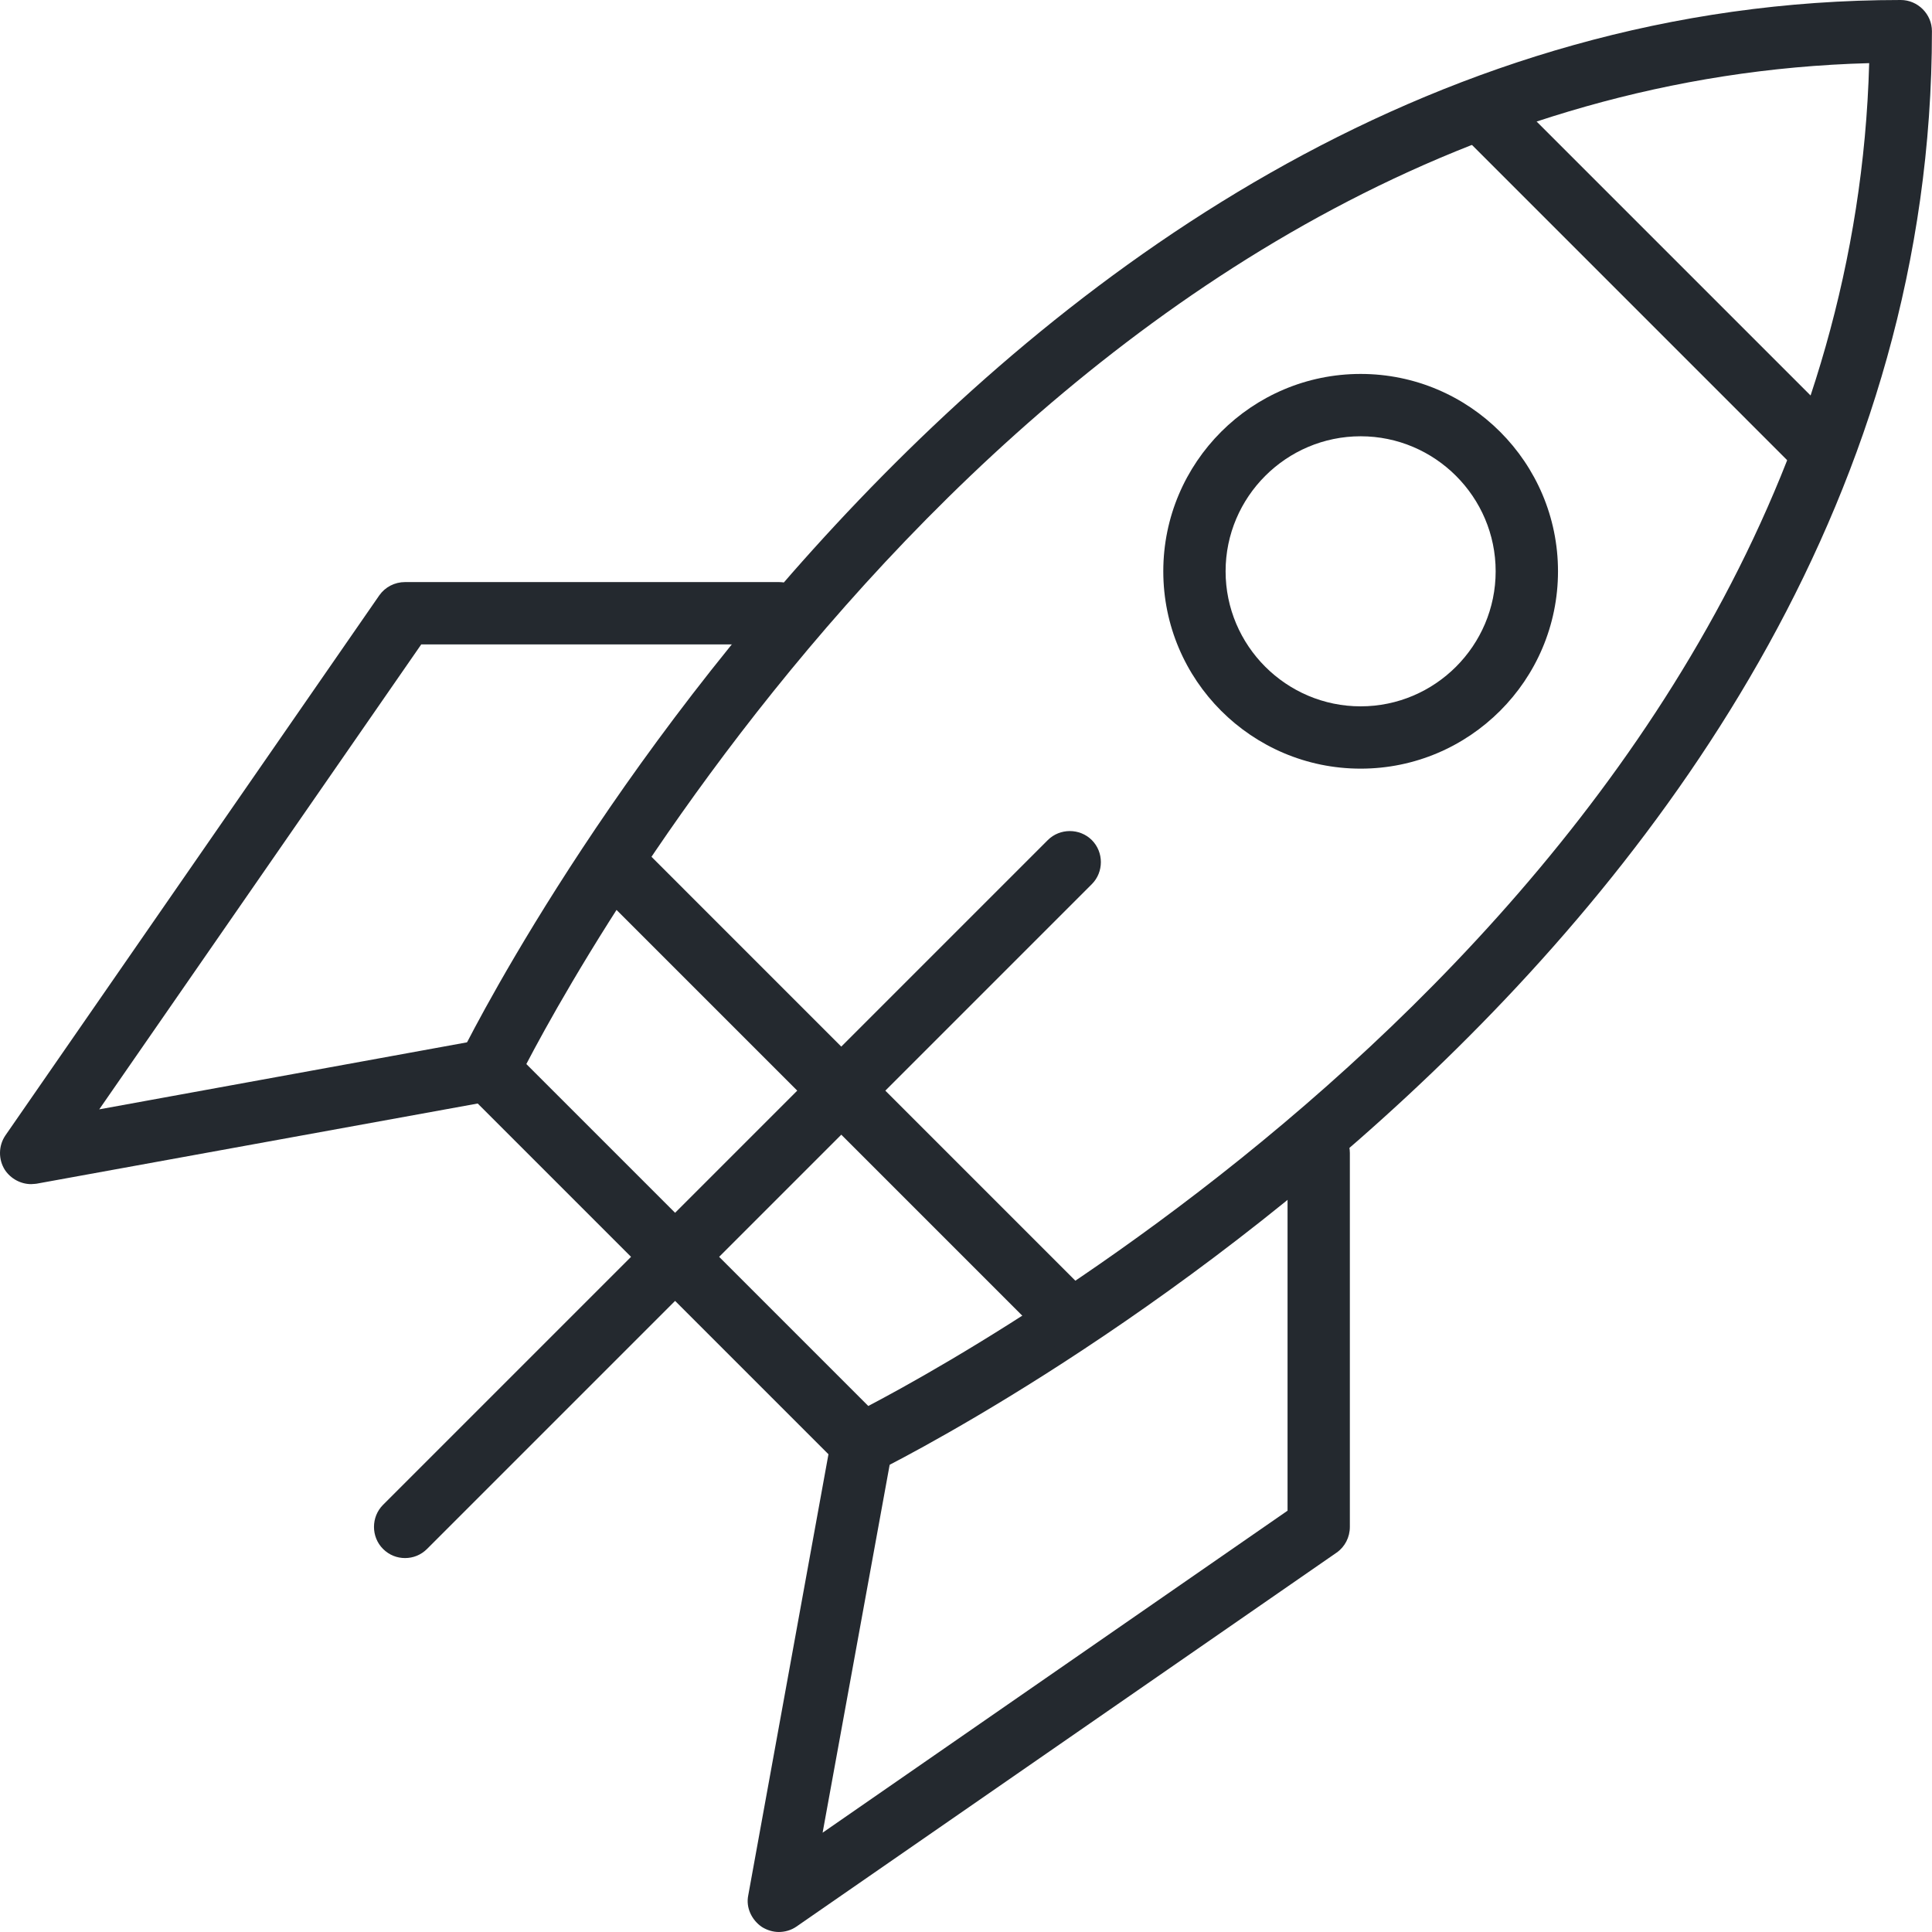
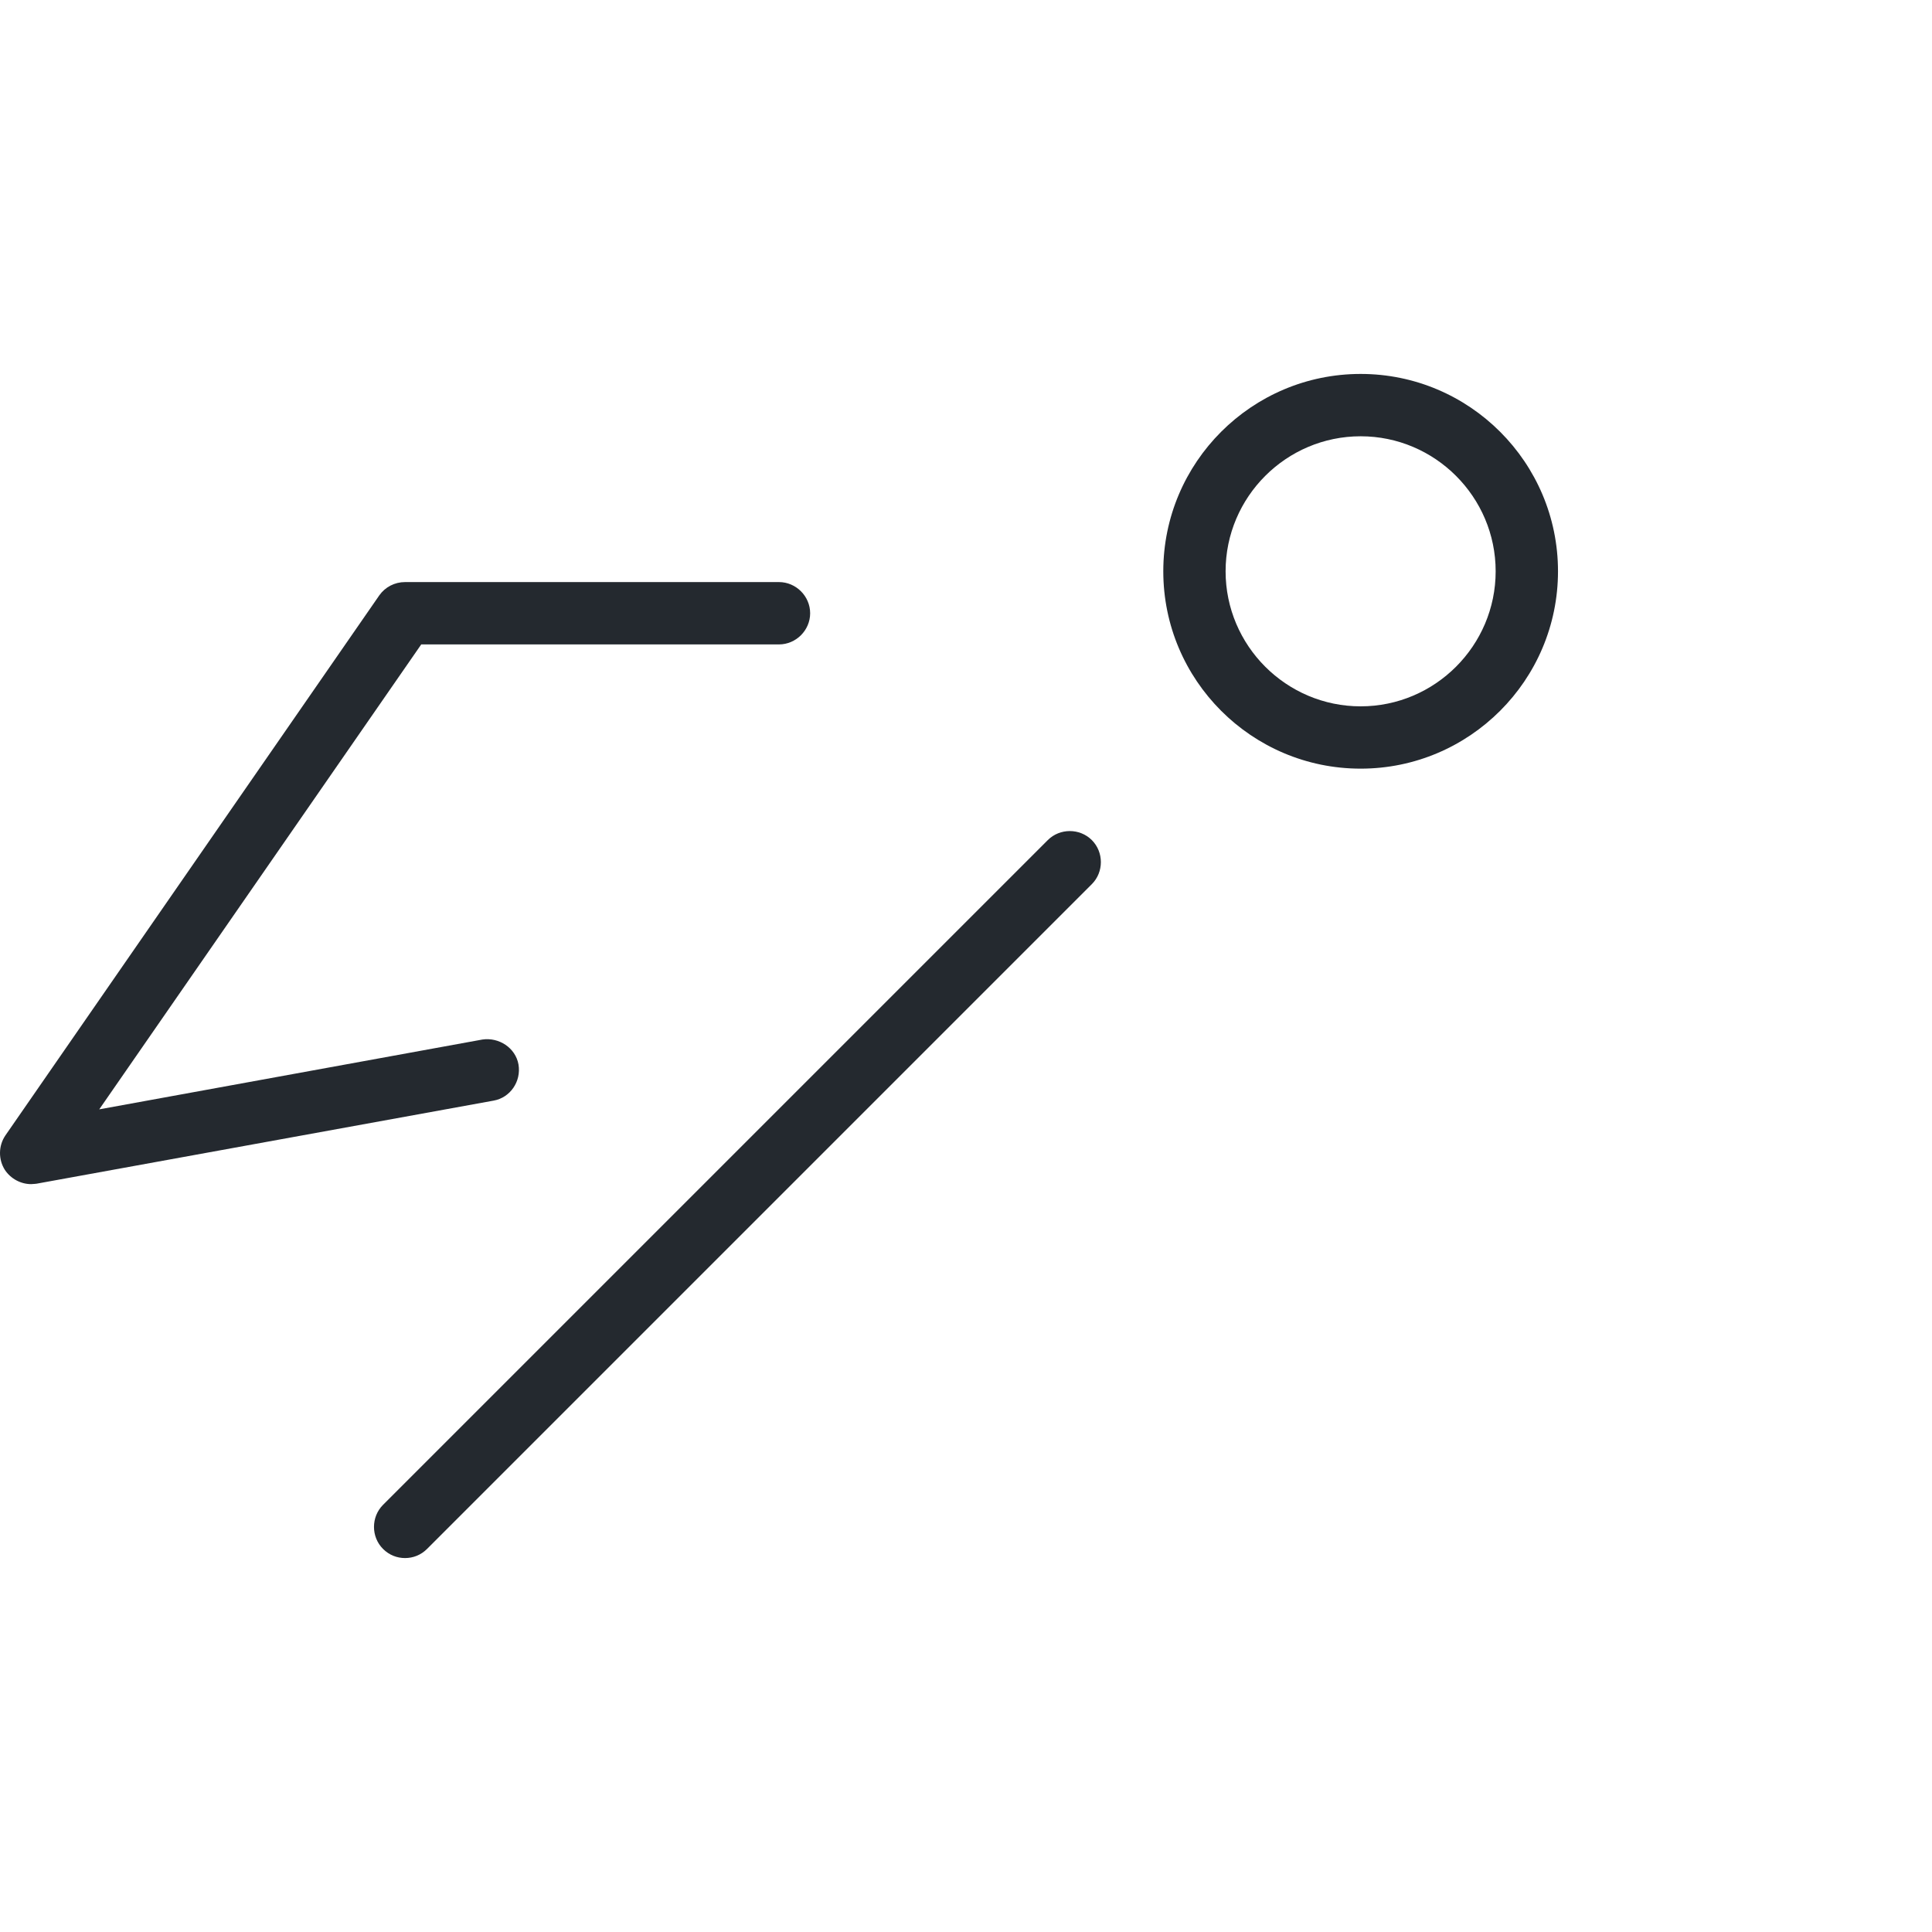
<svg xmlns="http://www.w3.org/2000/svg" width="60" height="60" viewBox="0 0 60 60" fill="none">
  <g clip-path="url(#clip0_142_3025)">
-     <path d="M24.192 60C24.012 60 23.831 59.948 23.663 59.845C23.341 59.626 23.16 59.239 23.237 58.864L25.818 44.671C25.921 44.142 26.424 43.806 26.941 43.897C27.47 43.987 27.818 44.49 27.715 45.019L25.547 56.916L39.986 46.916V35.806C39.986 35.278 40.425 34.839 40.954 34.839C41.483 34.839 41.921 35.278 41.921 35.806V47.419C41.921 47.742 41.767 48.039 41.508 48.219L24.734 59.832C24.567 59.948 24.373 60 24.179 60H24.192Z" fill="#24292F" />
-     <path d="M26.772 45.806C26.527 45.806 26.269 45.703 26.088 45.523L14.475 33.91C14.178 33.626 14.114 33.174 14.281 32.813C14.436 32.49 30.359 0 59.03 0C59.559 0 59.998 0.439 59.998 0.968C59.998 29.626 27.52 45.548 27.185 45.716C27.056 45.781 26.914 45.806 26.772 45.806ZM16.346 33.045L26.965 43.664C31.301 41.394 57.378 26.671 58.049 1.961C33.314 2.619 18.617 28.697 16.346 33.045Z" fill="#24292F" />
    <path d="M42.256 23.871C38.875 23.871 36.127 21.123 36.127 17.742C36.127 14.361 38.875 11.613 42.256 11.613C45.636 11.613 48.385 14.361 48.385 17.742C48.385 21.123 45.636 23.871 42.256 23.871ZM42.256 13.549C39.946 13.549 38.062 15.432 38.062 17.742C38.062 20.052 39.946 21.936 42.256 21.936C44.565 21.936 46.449 20.052 46.449 17.742C46.449 15.432 44.565 13.549 42.256 13.549Z" fill="#24292F" />
    <path d="M0.966 36.774C0.644 36.774 0.334 36.606 0.153 36.335C-0.053 36.013 -0.053 35.587 0.166 35.264L11.779 18.49C11.96 18.232 12.257 18.077 12.579 18.077H24.192C24.721 18.077 25.16 18.516 25.16 19.045C25.16 19.574 24.721 20.013 24.192 20.013H13.082L3.082 34.452L14.979 32.284C15.495 32.206 16.011 32.542 16.102 33.058C16.192 33.587 15.844 34.09 15.328 34.181L1.134 36.761C1.134 36.761 1.018 36.774 0.966 36.774Z" fill="#24292F" />
    <path d="M12.579 48.387C12.334 48.387 12.089 48.297 11.895 48.103C11.521 47.729 11.521 47.11 11.895 46.735L32.54 26.09C32.914 25.716 33.534 25.716 33.908 26.09C34.282 26.464 34.282 27.084 33.908 27.458L13.263 48.103C13.069 48.297 12.824 48.387 12.579 48.387Z" fill="#24292F" />
-     <path d="M33.223 41.935C32.978 41.935 32.733 41.845 32.539 41.651L18.346 27.458C17.972 27.084 17.972 26.464 18.346 26.09C18.72 25.716 19.339 25.716 19.714 26.09L33.907 40.284C34.281 40.658 34.281 41.277 33.907 41.651C33.714 41.845 33.468 41.935 33.223 41.935Z" fill="#24292F" />
-     <path d="M56.45 14.839C56.205 14.839 55.96 14.748 55.766 14.555L45.444 4.232C45.069 3.858 45.069 3.239 45.444 2.864C45.818 2.49 46.437 2.49 46.811 2.864L57.134 13.187C57.508 13.561 57.508 14.181 57.134 14.555C56.94 14.748 56.695 14.839 56.45 14.839Z" fill="#24292F" />
  </g>
  <defs>
    <clipPath id="clip0_142_3025">
      <rect width="60" height="60" fill="white" />
    </clipPath>
  </defs>
</svg>